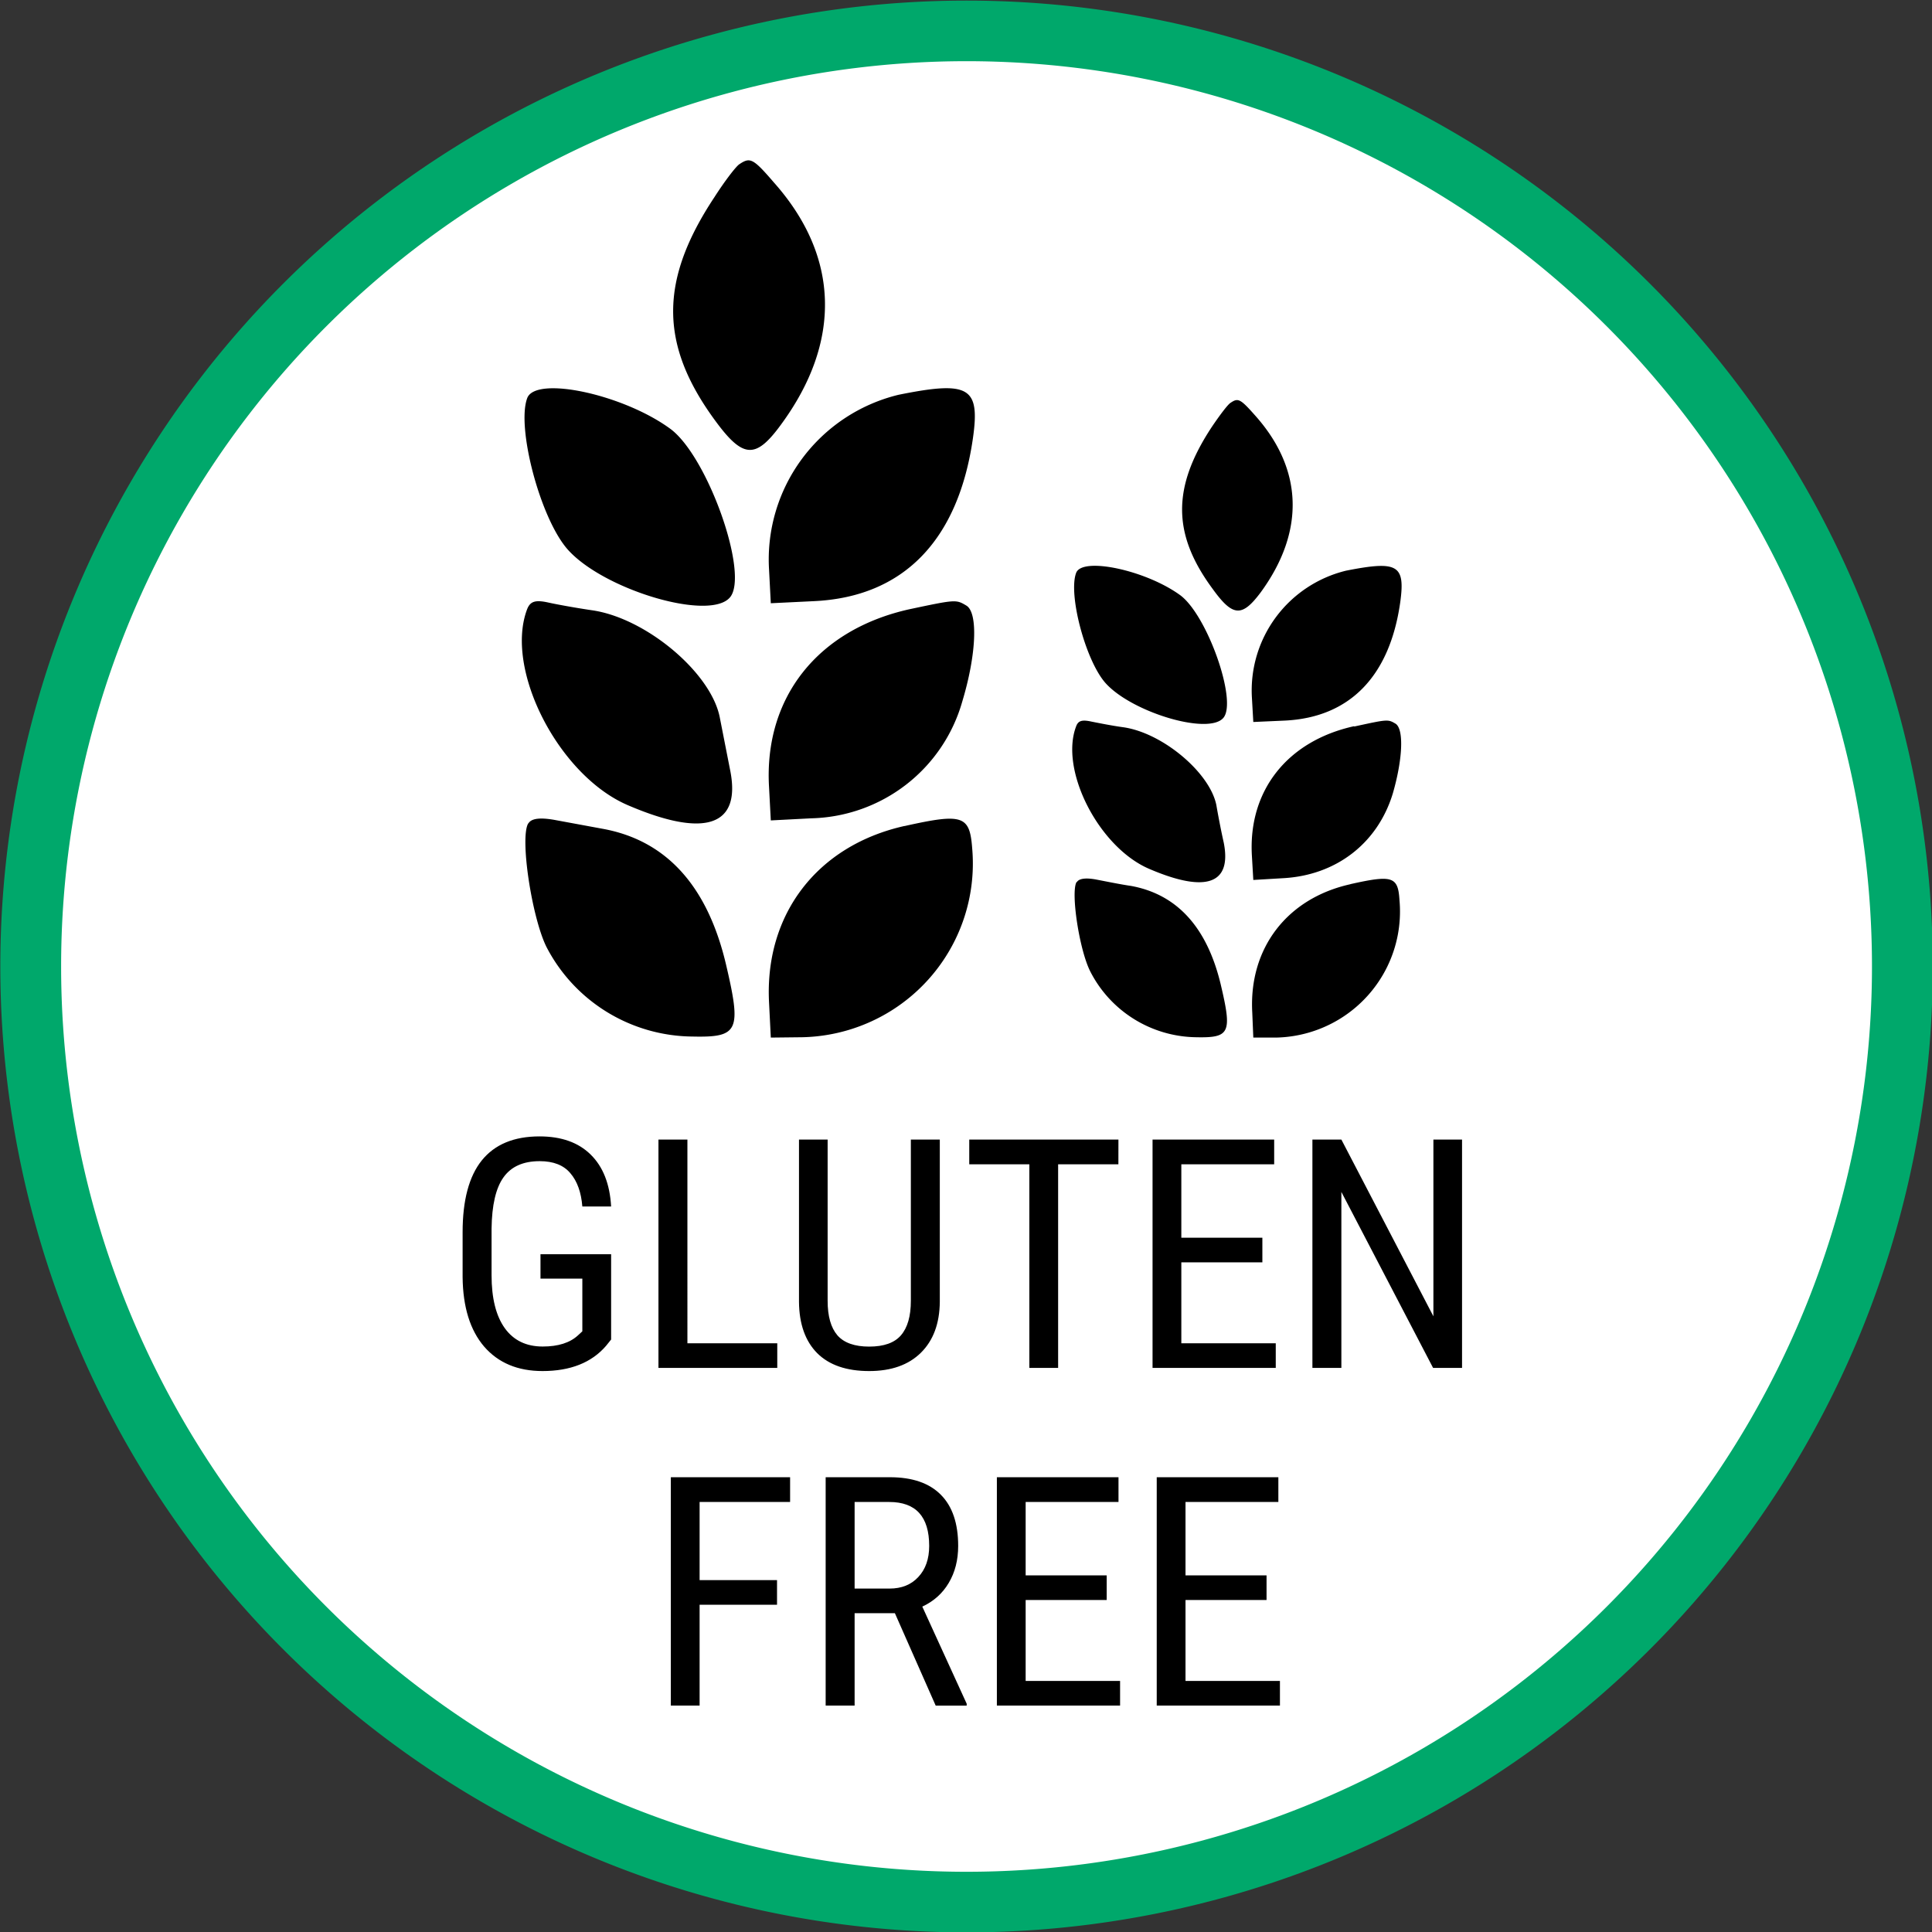
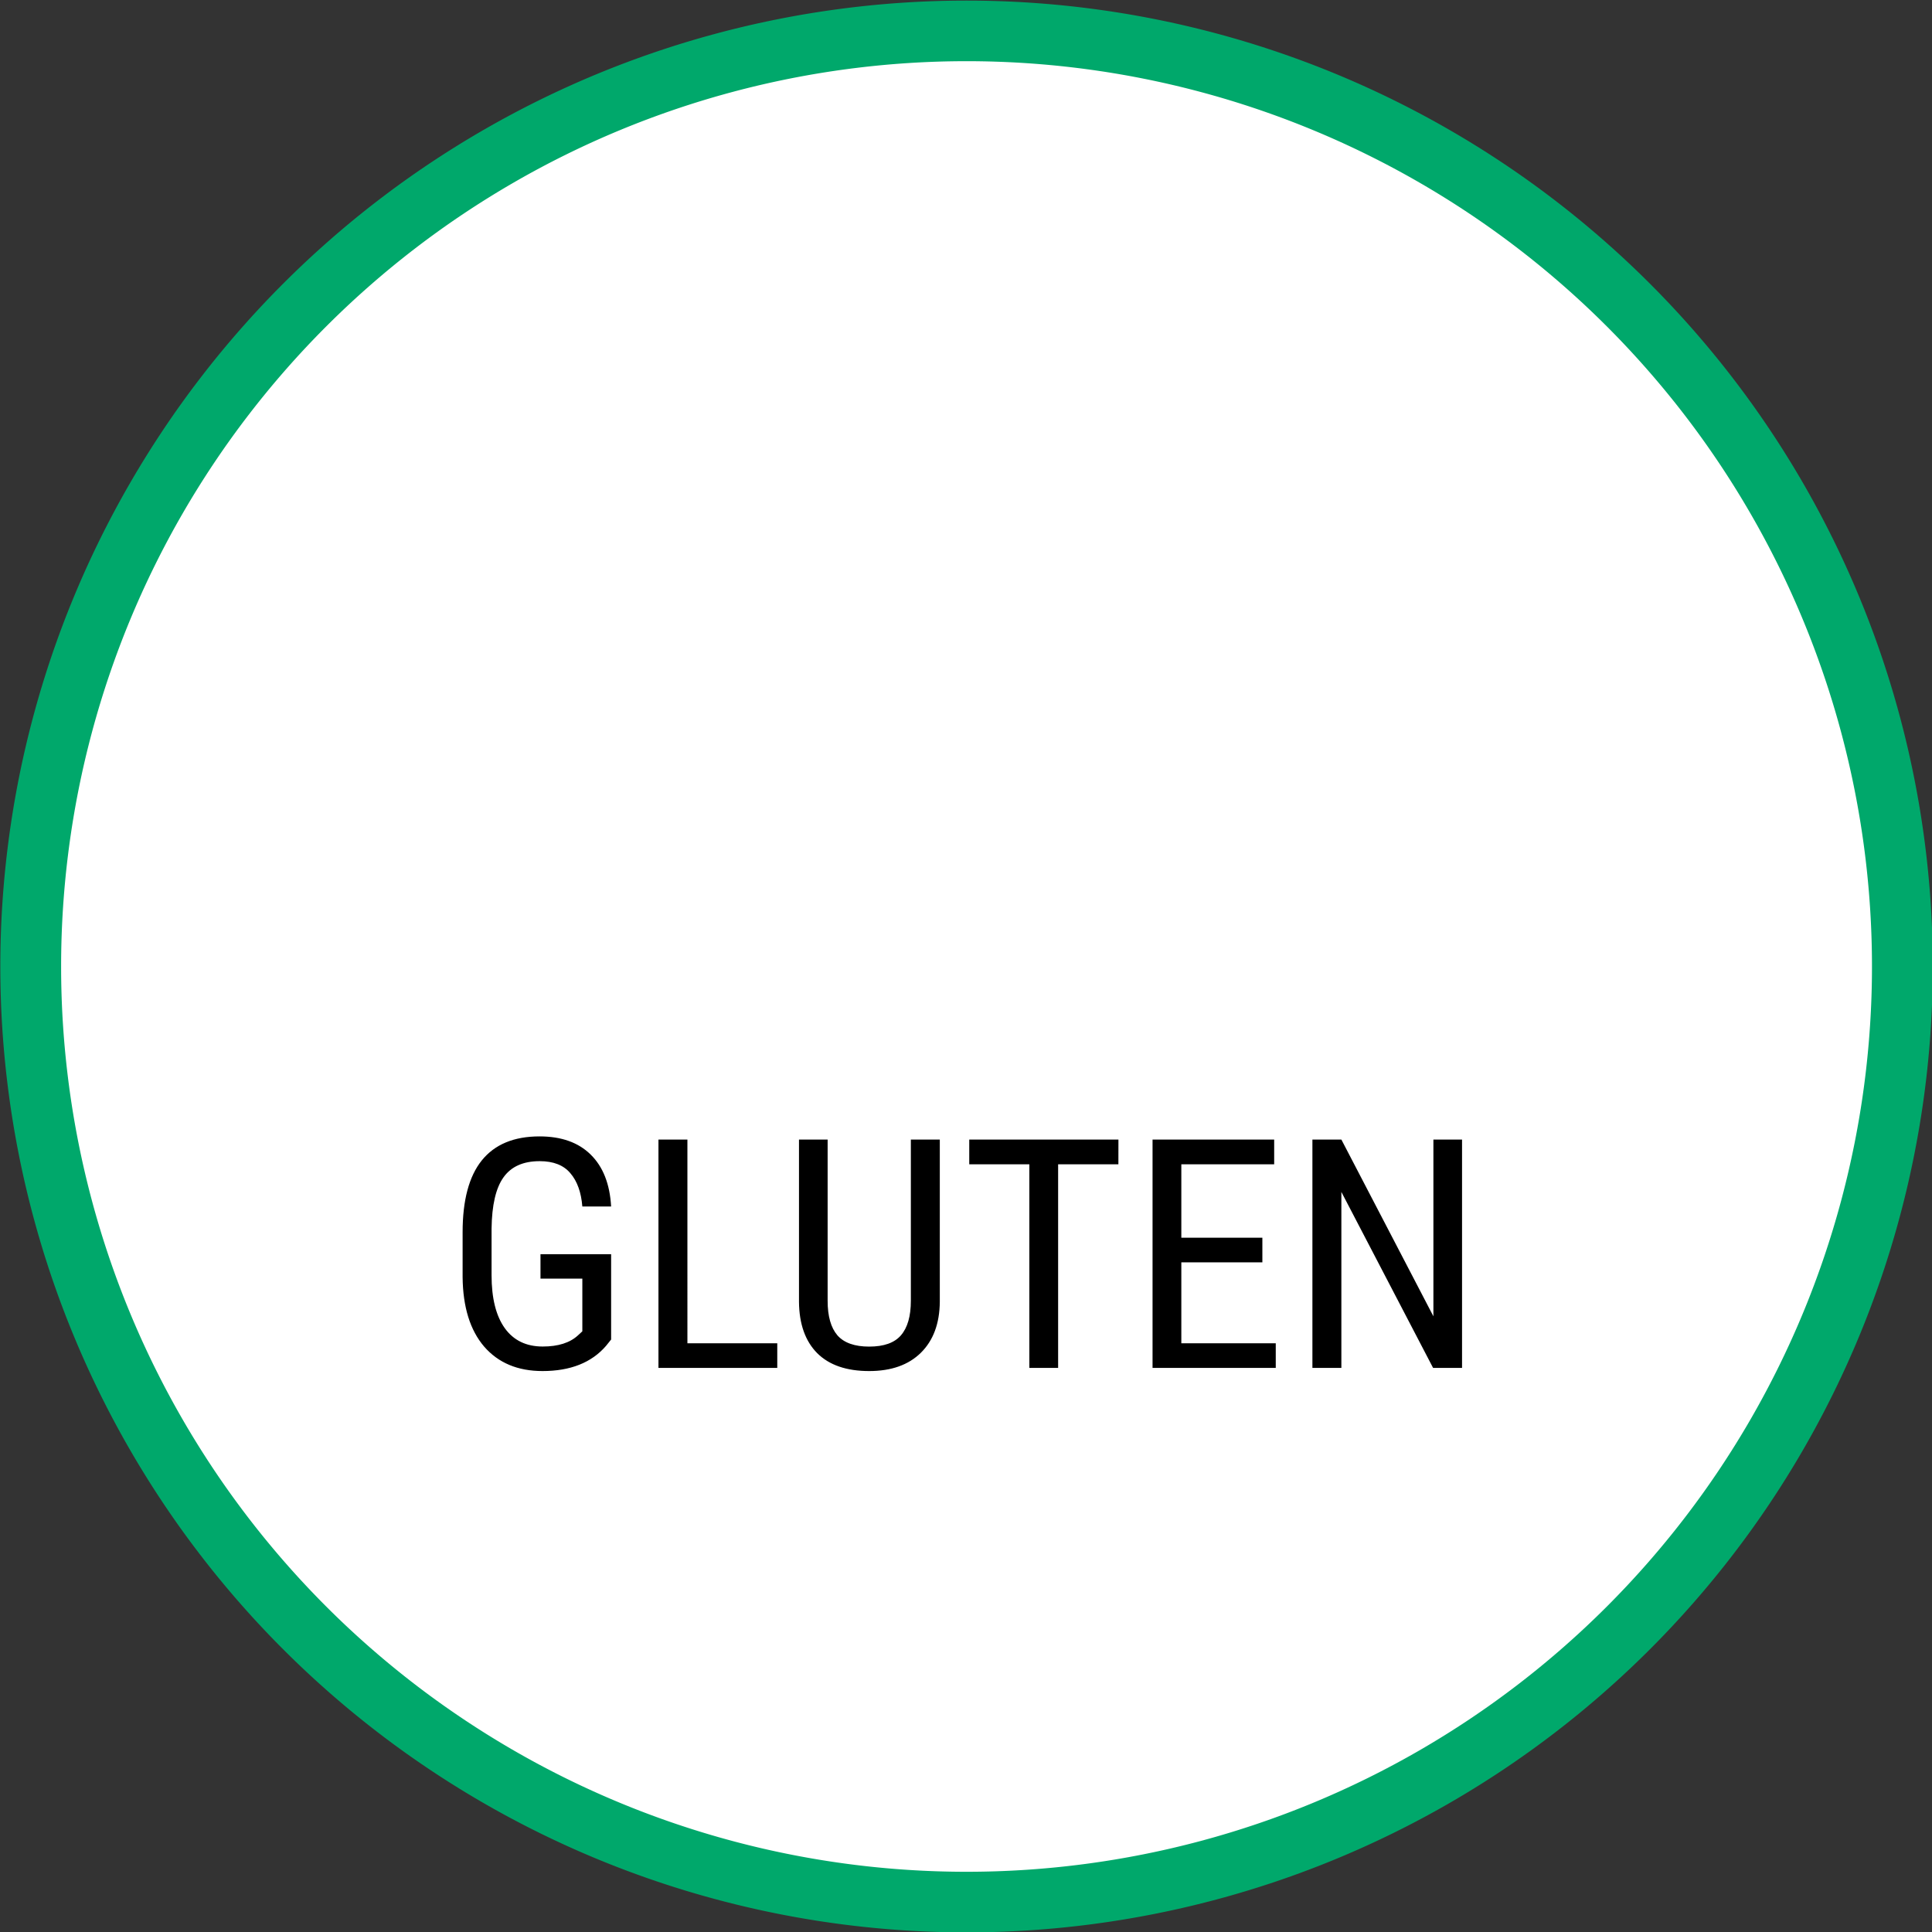
<svg xmlns="http://www.w3.org/2000/svg" width="64" height="64" viewBox="0 0 16.933 16.933">
  <rect x="0" y="0" width="16.933" height="16.933" fill="#333333" stroke="none" />
  <path fill="#fff" stroke="#00a86b" stroke-width="1.73" d="M 101.04,-81.04 A 26.63,26.71 0 0 1 74.41,-54.33 26.63,26.71 0 0 1 47.78,-81.04 26.63,26.71 0 0 1 74.41,-107.75 26.63,26.71 0 0 1 101.04,-81.04" transform="matrix(.308 0 0 .307 -14.447 33.35)" />
-   <path fill-rule="evenodd" d="m 67.94,-103.94 c -0.1,0.07 -0.42,0.49 -0.7,0.93 -1.58,2.39 -1.57,4.22 0.02,6.39 0.79,1.08 1.15,1.1 1.87,0.11 1.73,-2.36 1.67,-4.8 -0.2,-6.91 -0.6,-0.7 -0.68,-0.73 -0.99,-0.52 m -6.03,6.67 c -0.31,0.82 0.35,3.37 1.12,4.29 0.99,1.17 4.07,2.1 4.65,1.4 0.55,-0.66 -0.64,-4.03 -1.7,-4.81 -1.33,-0.98 -3.82,-1.52 -4.07,-0.88 m 10.56,-0.09 a 4.84,4.84 0 0 0 -3.68,4.99 l 0.05,0.96 1.23,-0.06 c 2.54,-0.12 4.1,-1.73 4.52,-4.64 0.21,-1.47 -0.1,-1.66 -2.12,-1.25 m -10.56,6.11 c -0.66,1.72 0.89,4.75 2.85,5.6 2.22,0.96 3.25,0.6 2.92,-1.01 l -0.29,-1.48 c -0.24,-1.28 -2.1,-2.85 -3.64,-3.07 -0.41,-0.06 -0.97,-0.16 -1.24,-0.22 -0.36,-0.08 -0.51,-0.04 -0.6,0.18 m 10.88,0.01 c -2.61,0.58 -4.15,2.52 -4,5.08 l 0.05,0.95 1.15,-0.06 a 4.58,4.58 0 0 0 4.3,-3.34 c 0.4,-1.33 0.45,-2.52 0.12,-2.73 -0.3,-0.18 -0.3,-0.18 -1.62,0.1 m -10.85,6.11 c -0.25,0.4 0.1,2.7 0.52,3.54 a 4.72,4.72 0 0 0 4.15,2.55 c 1.32,0.03 1.4,-0.16 0.95,-2.08 -0.53,-2.23 -1.7,-3.52 -3.5,-3.85 l -1.35,-0.25 c -0.43,-0.08 -0.69,-0.05 -0.77,0.1 m 10.7,0.07 c -2.48,0.56 -3.98,2.52 -3.85,5.04 l 0.05,1 0.89,-0.01 a 4.96,4.96 0 0 0 4.84,-5.4 c -0.07,-0.93 -0.27,-1 -1.92,-0.63 m 9.27,-12.08 c -0.08,0.05 -0.31,0.36 -0.52,0.67 -1.15,1.74 -1.14,3.08 0.02,4.65 0.57,0.79 0.83,0.8 1.36,0.09 1.26,-1.73 1.21,-3.5 -0.14,-5.03 -0.44,-0.5 -0.5,-0.53 -0.72,-0.38 m -4.39,4.85 c -0.23,0.6 0.25,2.45 0.81,3.12 0.72,0.85 2.96,1.53 3.38,1.02 0.4,-0.48 -0.46,-2.93 -1.23,-3.5 -0.97,-0.71 -2.78,-1.1 -2.96,-0.64 m 7.68,-0.06 a 3.52,3.52 0 0 0 -2.68,3.62 l 0.04,0.7 0.9,-0.04 c 1.84,-0.09 2.98,-1.26 3.28,-3.37 0.15,-1.08 -0.07,-1.2 -1.54,-0.91 m -7.68,4.44 c -0.48,1.25 0.64,3.45 2.07,4.07 1.62,0.7 2.36,0.44 2.13,-0.74 -0.09,-0.4 -0.18,-0.89 -0.21,-1.07 -0.18,-0.93 -1.53,-2.07 -2.65,-2.23 -0.3,-0.04 -0.7,-0.12 -0.9,-0.16 -0.27,-0.06 -0.38,-0.03 -0.44,0.13 m 7.91,0 c -1.9,0.42 -3.02,1.84 -2.91,3.7 l 0.04,0.69 0.84,-0.05 c 1.52,-0.08 2.7,-1 3.13,-2.42 0.28,-0.97 0.32,-1.83 0.08,-1.99 -0.22,-0.13 -0.22,-0.13 -1.18,0.08 m -7.9,4.44 c -0.17,0.29 0.08,1.96 0.4,2.57 a 3.43,3.43 0 0 0 3,1.86 c 0.97,0.02 1.03,-0.12 0.7,-1.52 -0.39,-1.62 -1.24,-2.56 -2.55,-2.8 -0.28,-0.04 -0.72,-0.13 -0.98,-0.18 -0.31,-0.06 -0.5,-0.03 -0.56,0.07 m 7.79,0.06 c -1.81,0.4 -2.9,1.83 -2.8,3.66 l 0.03,0.72 h 0.64 a 3.6,3.6 0 0 0 3.52,-3.92 c -0.04,-0.68 -0.2,-0.73 -1.4,-0.46" transform="matrix(.308 0 0 .307 -14.447 33.35)" />
  <g stroke-width=".26" aria-label="GLUTEN" font-family="Roboto Condensed" font-size="9.17" font-weight="400" letter-spacing="0" style="line-height:1.25;text-align:center" text-anchor="middle" word-spacing="0">
    <path d="M64.296-70.39l-.143.179q-.618.721-1.809.721-1.057 0-1.661-.698-.6-.703-.613-1.984v-1.281q0-1.37.546-2.051.551-.685 1.643-.685.931 0 1.455.519.528.519.582 1.482h-.819q-.049-.609-.34-.949-.287-.345-.873-.345-.703 0-1.03.461-.327.457-.34 1.464v1.33q0 .985.376 1.513.376.524 1.079.524.663 0 1.007-.322l.121-.112v-1.504h-1.191v-.698h2.01zM66.467-70.283h2.557v.703h-3.381v-6.519h.824zM73.649-76.099v4.634q-.009.927-.537 1.451-.528.524-1.473.524-.967 0-1.478-.51-.51-.515-.519-1.464v-4.634h.815v4.603q0 .658.278.985.282.322.904.322.627 0 .904-.322.282-.327.282-.985v-4.603zM78.731-75.392h-1.715v5.812h-.819v-5.812h-1.71v-.707h4.245zM82.828-72.593h-2.306v2.31h2.687v.703h-3.506v-6.519h3.461v.707h-2.642v2.095h2.306zM88.51-69.58H87.686L85.076-74.604v5.024h-.824v-6.519H85.076l2.619 5.046v-5.046h.815z" style="line-height:0;-inkscape-font-specification:'Roboto Condensed, ';text-align:center" transform="matrix(.308 0 0 .307 -14.447 33.35)" />
  </g>
  <g stroke-width=".26" aria-label="FREE" font-family="Roboto Condensed" font-size="9.17" font-weight="400" letter-spacing="0" style="line-height:1.25;text-align:center" text-anchor="middle" word-spacing="0">
-     <path d="M69.017-62.819h-2.203v2.879h-.819v-6.519h3.394v.707h-2.575v2.23h2.203zM72.371-62.577h-1.146v2.637h-.824v-6.519h1.827q.958 0 1.451.501.493.497.493 1.46 0 .604-.269 1.057-.264.448-.752.676l1.263 2.772v.054h-.882zm-1.146-.703h.994q.515 0 .819-.331.309-.331.309-.887 0-1.254-1.137-1.254h-.985zM78.398-62.953h-2.306v2.31h2.687v.703h-3.506v-6.519h3.461v.707h-2.642v2.095h2.306zM82.947-62.953h-2.306v2.31h2.687v.703h-3.506v-6.519h3.461v.707h-2.642v2.095h2.306z" style="line-height:0;-inkscape-font-specification:'Roboto Condensed, ';text-align:center" transform="matrix(.308 0 0 .307 -14.447 33.35)" />
-   </g>
+     </g>
</svg>